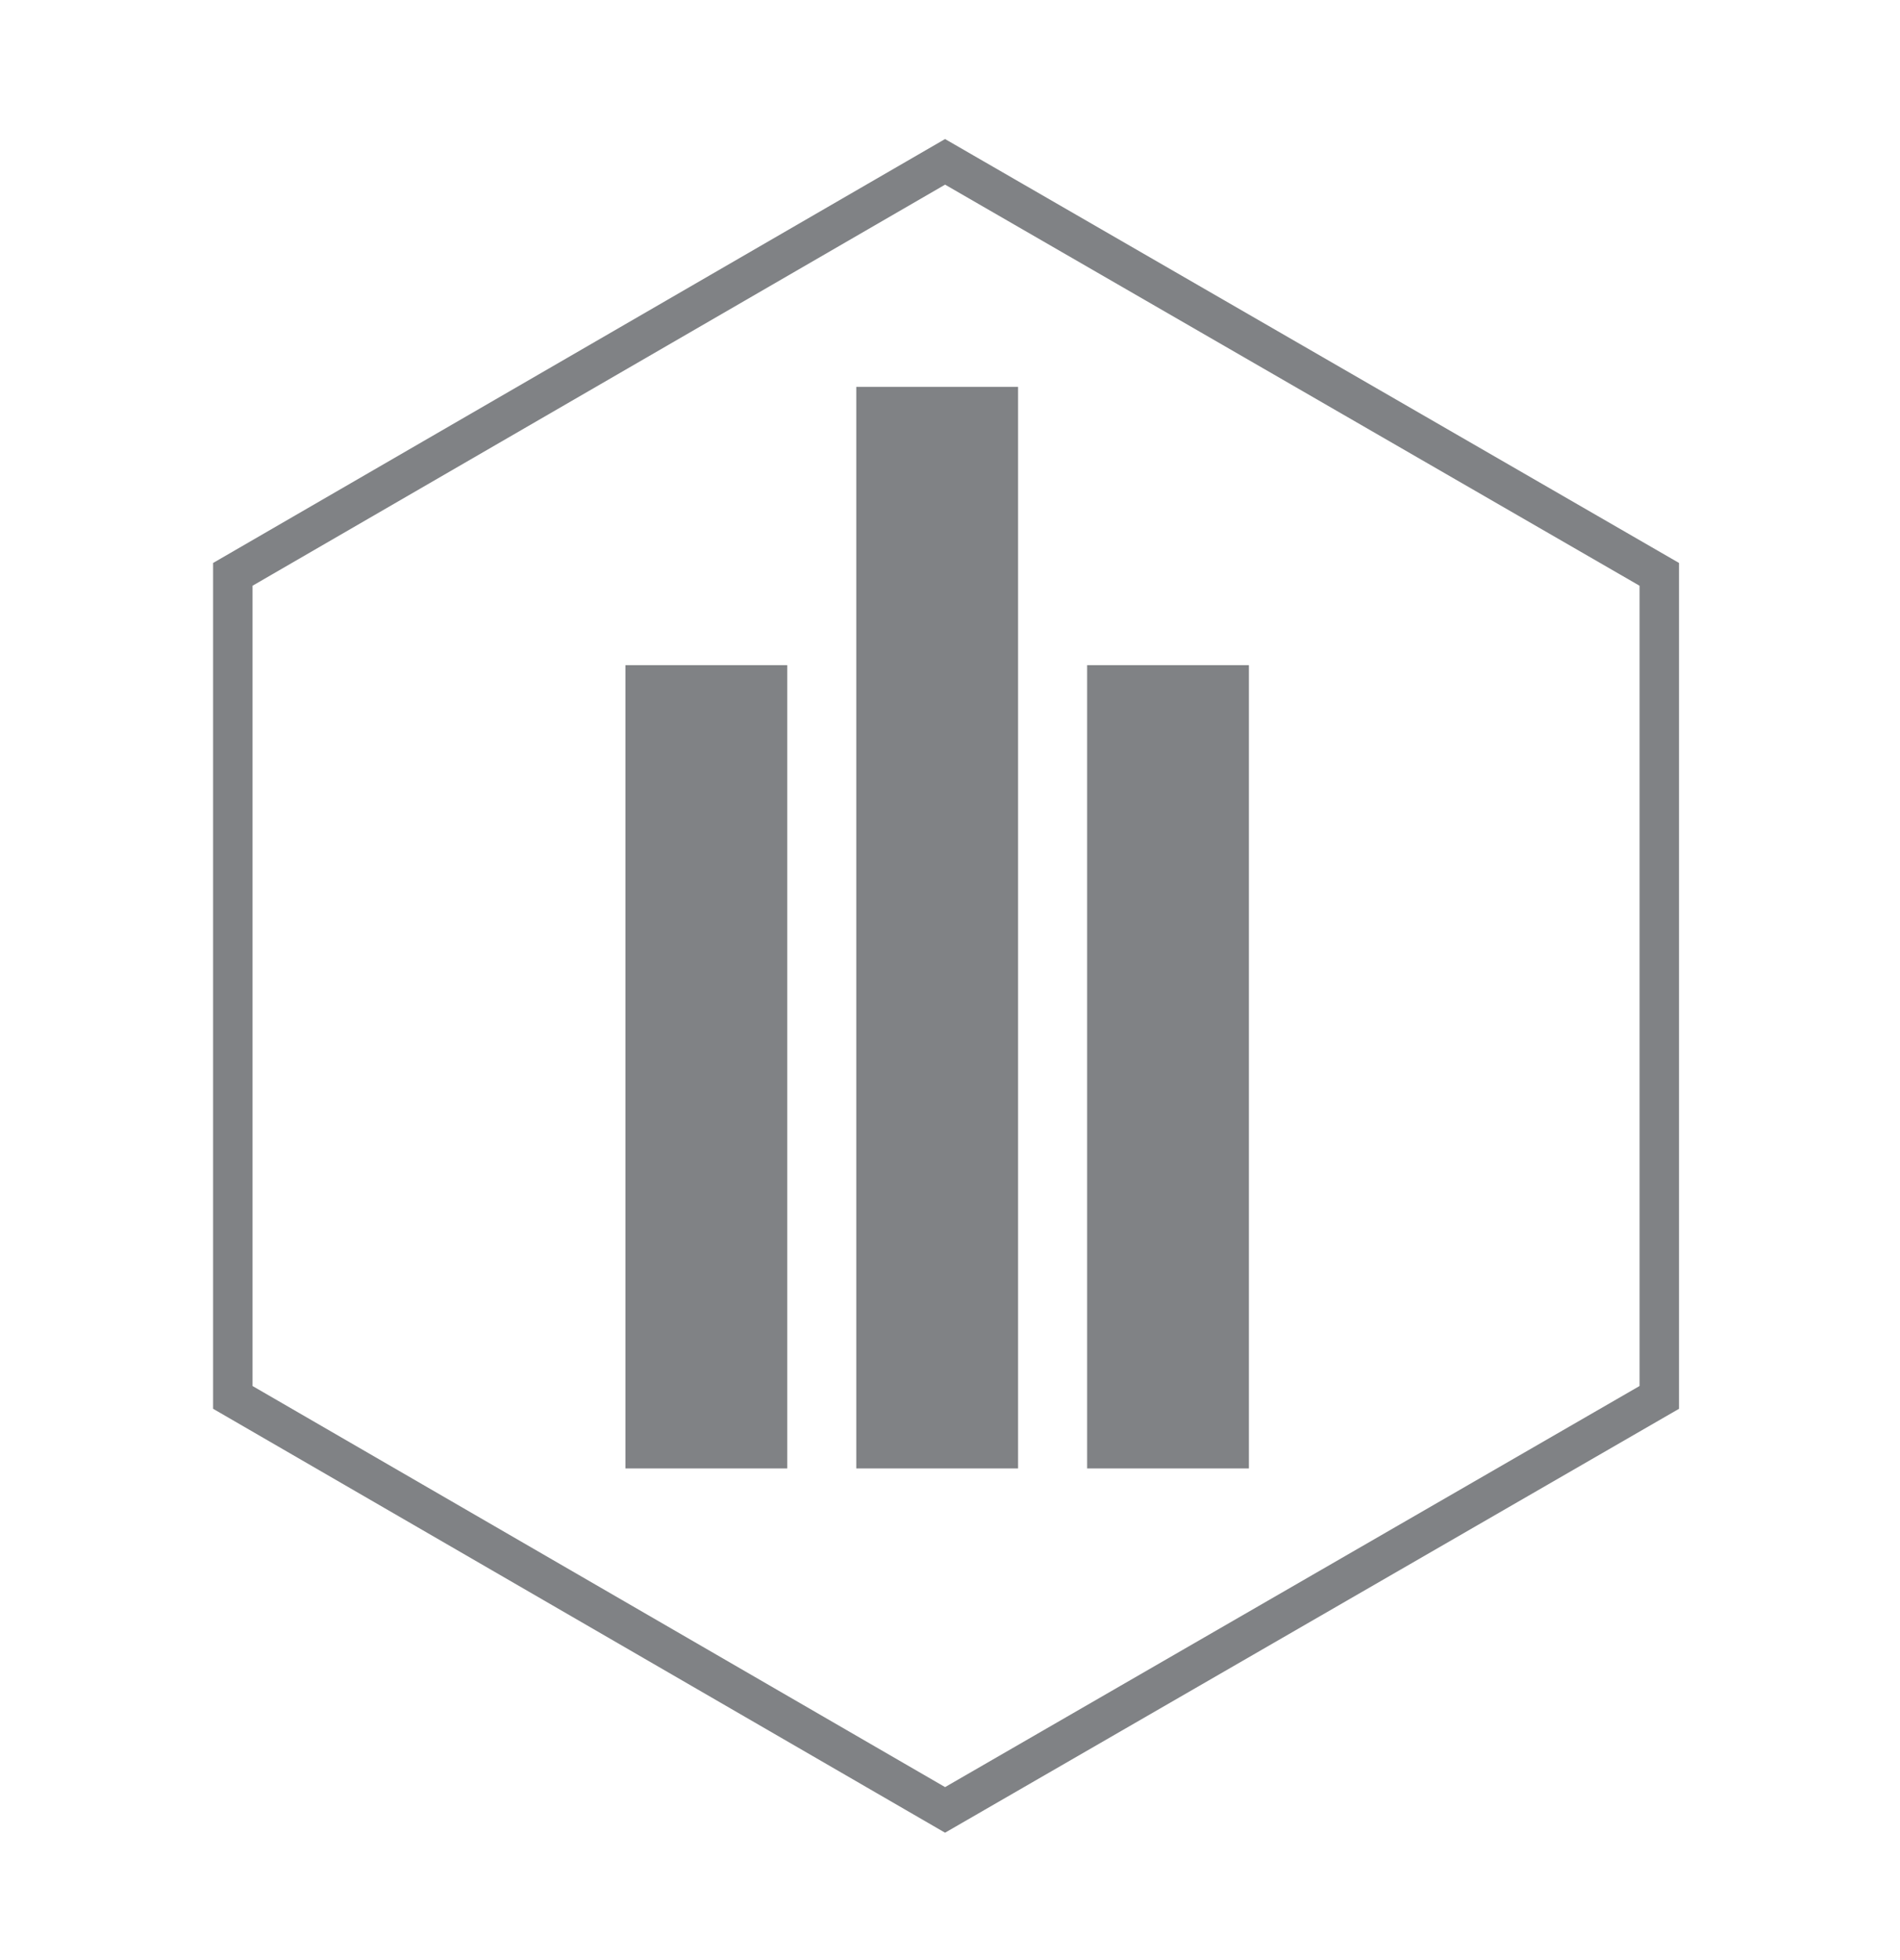
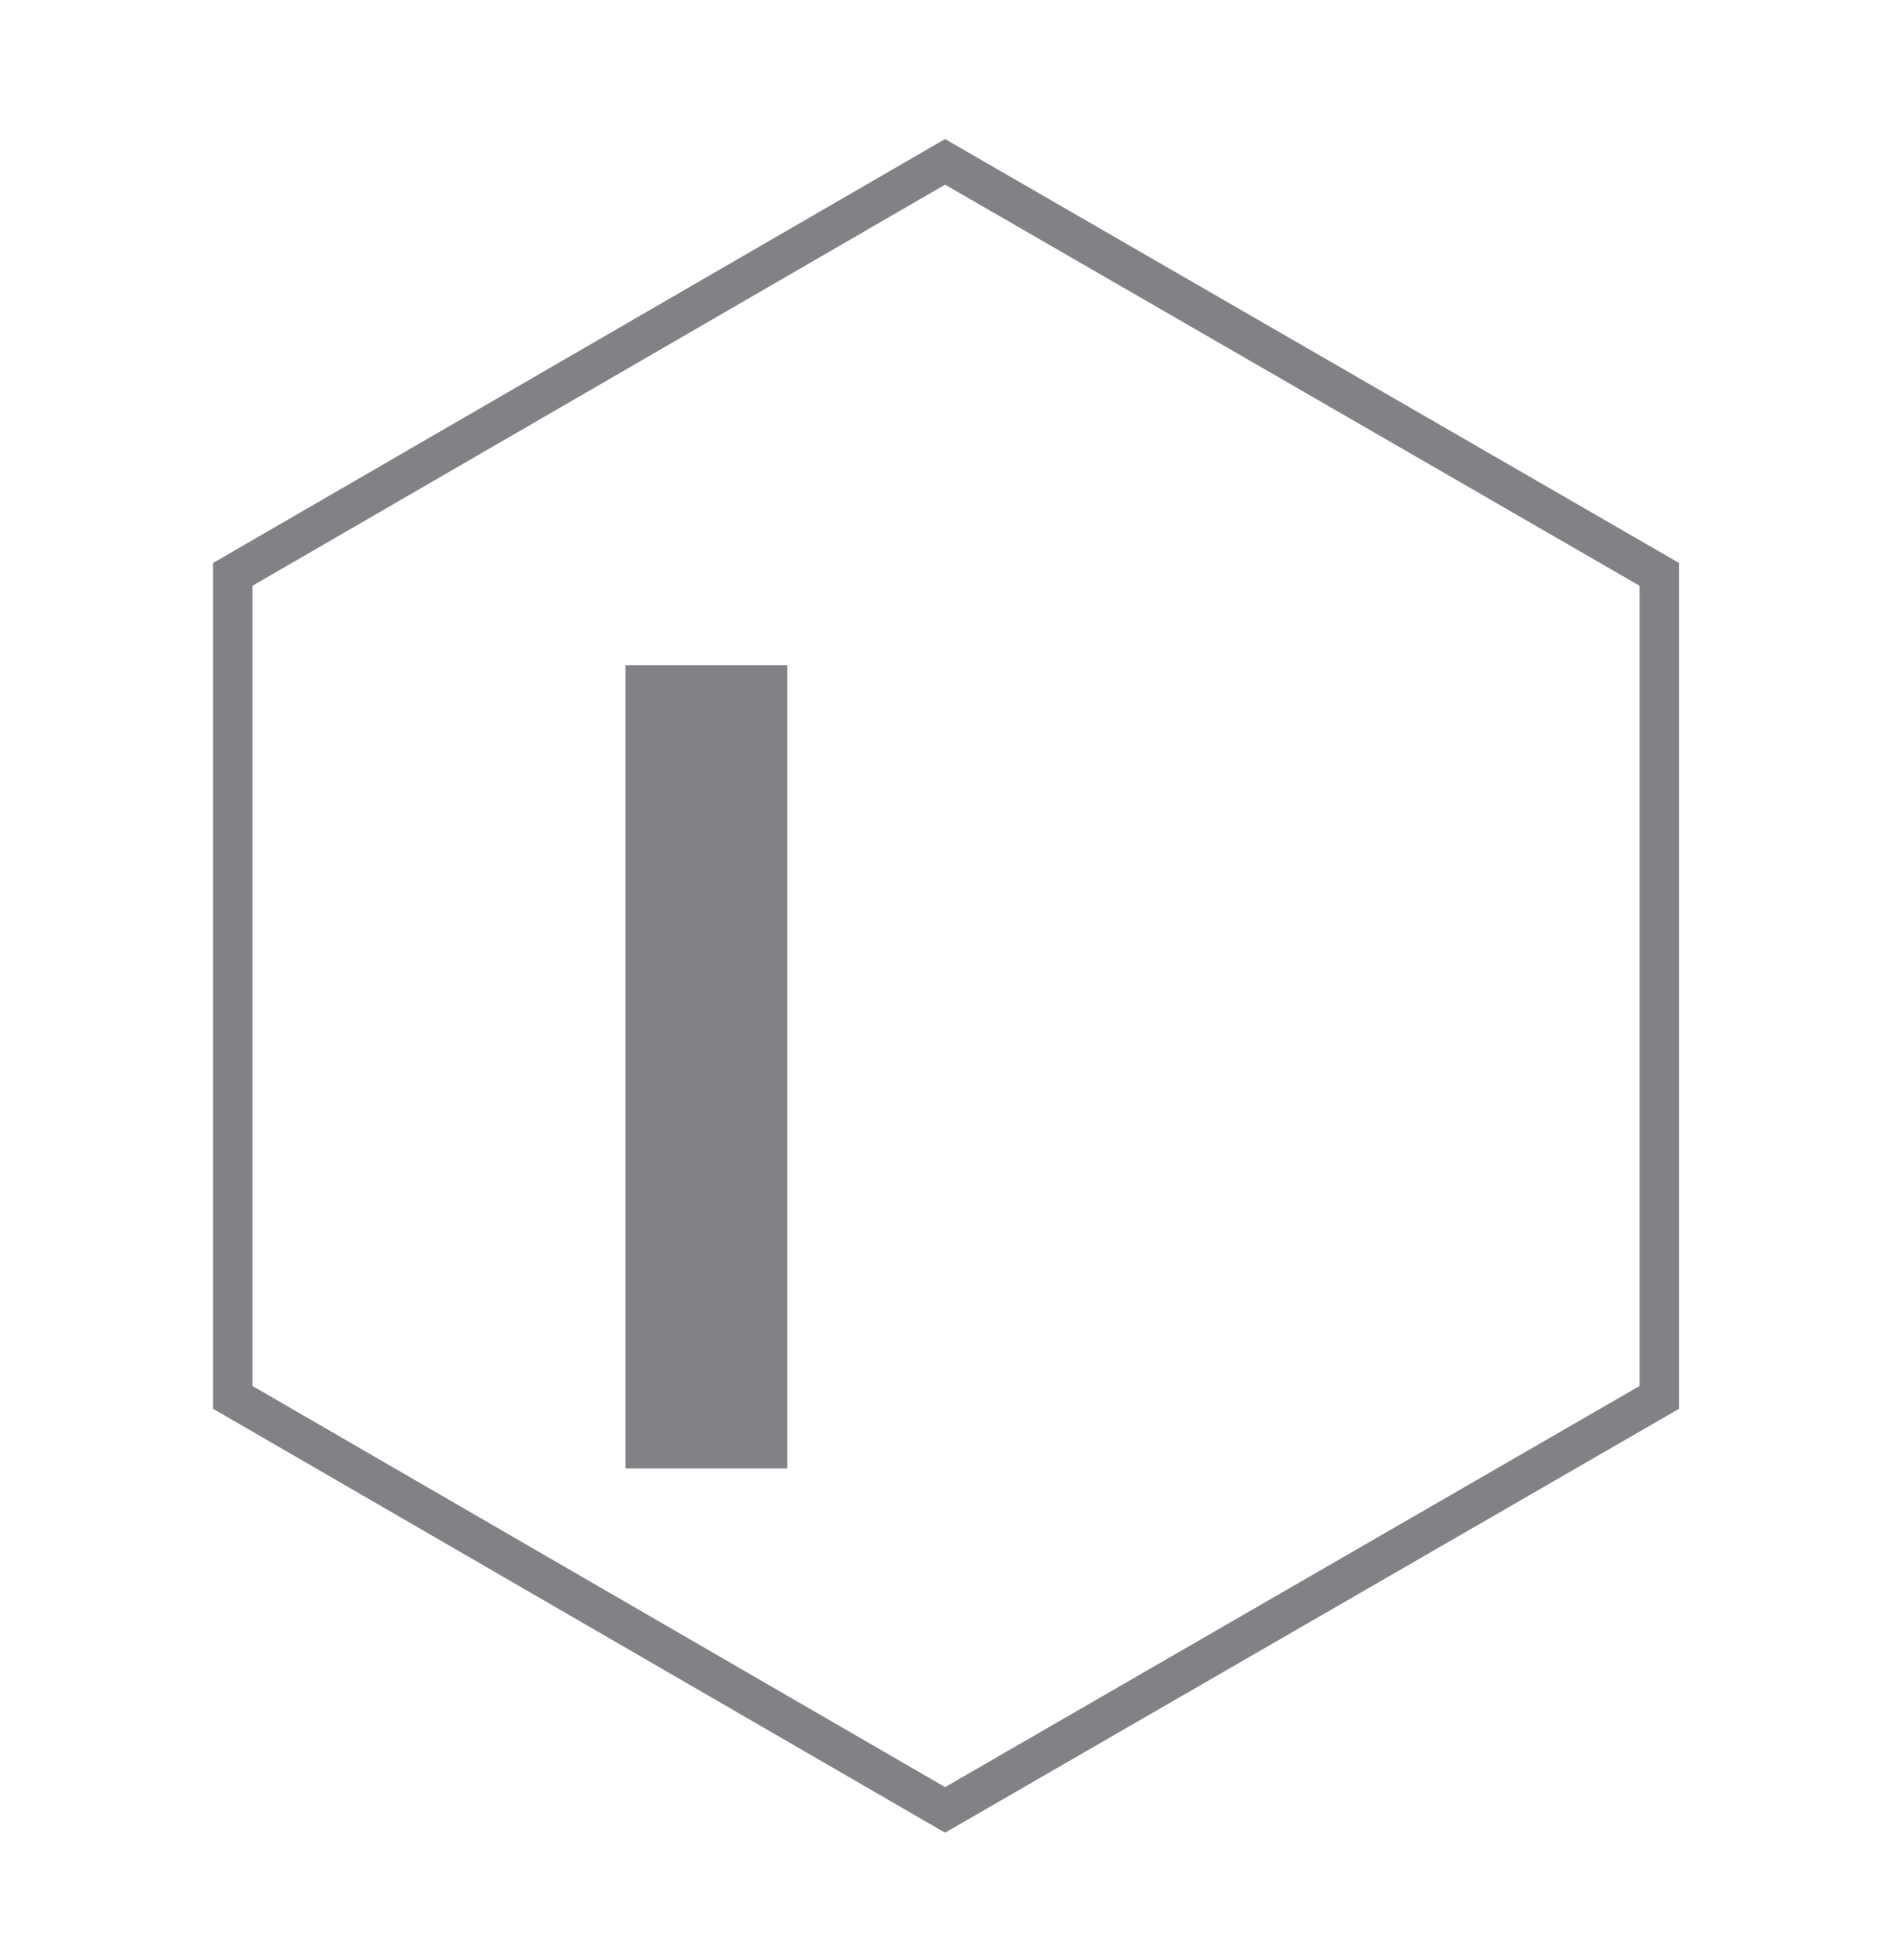
<svg xmlns="http://www.w3.org/2000/svg" version="1.1" id="Layer_1" x="0px" y="0px" viewBox="0 0 96.3 99.3" style="enable-background:new 0 0 96.3 99.3;" xml:space="preserve">
  <style type="text/css">
	.st0{fill:#808285;}
	.st1{fill:none;stroke:#808285;stroke-width:2;stroke-miterlimit:10;}
</style>
  <rect x="31.7" y="33.7" class="st0" width="8.2" height="40.7" />
-   <rect x="43.4" y="19.6" class="st0" width="8.2" height="54.8" />
  <polygon class="st1" points="11.8,29.1 47.9,8.2 84.1,29.1 84.1,70.8 47.9,91.7 11.8,70.8 " />
-   <rect x="55.1" y="33.7" class="st0" width="8.2" height="40.7" />
</svg>